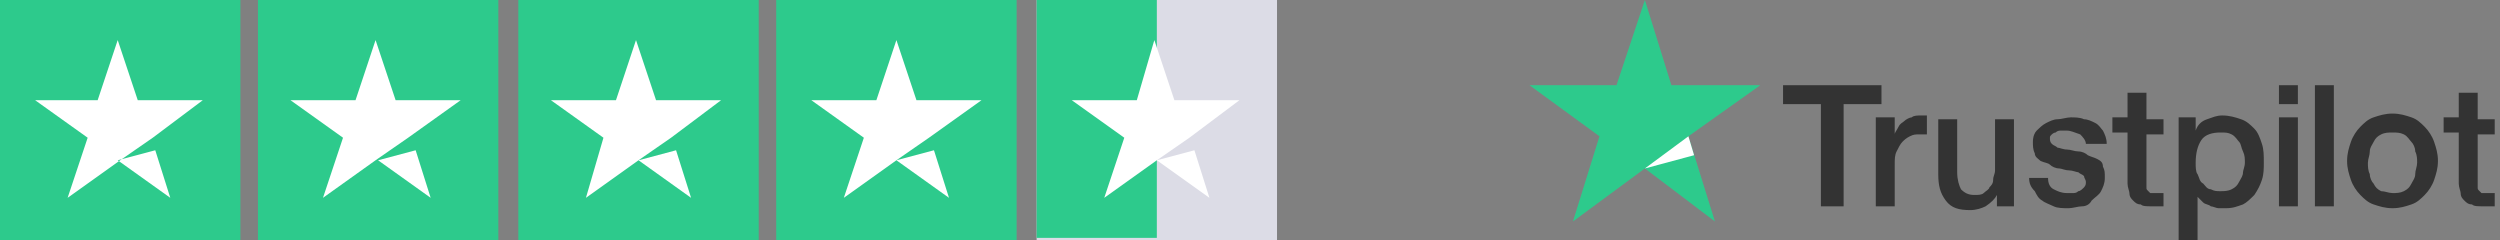
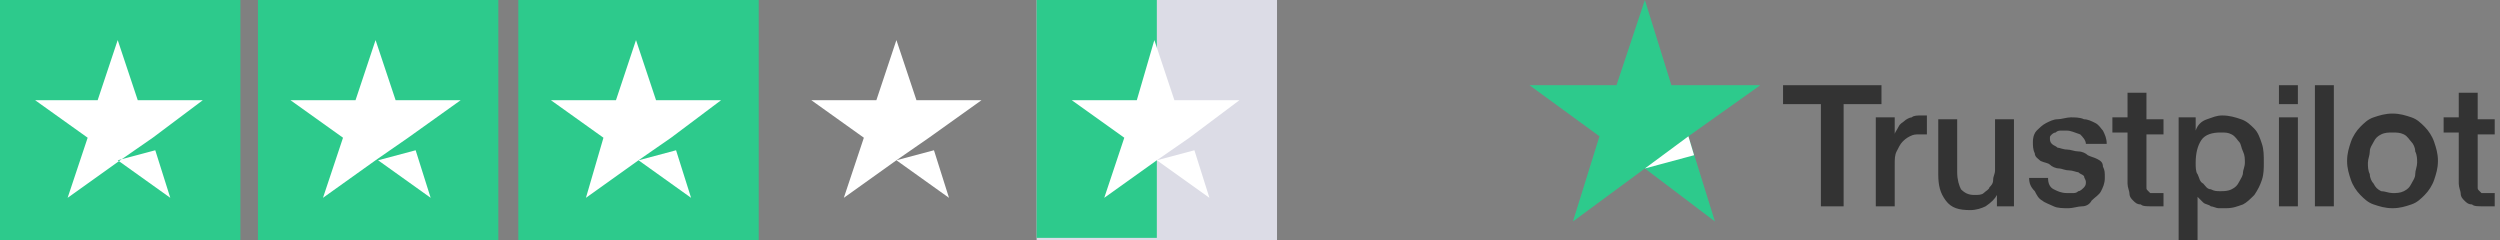
<svg xmlns="http://www.w3.org/2000/svg" width="208" height="20" viewBox="0 0 208 20" fill="none">
  <rect x="0" y="0" width="208" height="20" fill="#808080" stroke="none" />
  <g clip-path="url(#clip0_1197_4294)">
    <path d="M20 0H0V20H20V0Z" fill="#2DCA8C" />
    <path d="M41.461 0H21.461V20H41.461V0Z" fill="#2DCA8C" />
    <path d="M63.125 0H43.125V20H63.125V0Z" fill="#2DCA8C" />
-     <path d="M84.582 0H64.582V20H84.582V0Z" fill="#2DCA8C" />
    <path d="M106.248 0H86.248V20H106.248V0Z" fill="#DCDCE6" />
    <path d="M86.248 0H96.248V19.791H86.248V0Z" fill="#2DCA8C" />
    <path d="M9.793 13.334L12.918 12.501L14.168 16.459L9.793 13.334ZM16.876 8.334H11.46L9.793 3.334L8.126 8.334H2.918L7.293 11.459L5.626 16.459L10.001 13.334L12.71 11.459L16.876 8.334Z" fill="white" />
    <path d="M31.456 13.334L34.581 12.501L35.831 16.459L31.456 13.334ZM38.331 8.334H32.914L31.247 3.334L29.581 8.334H24.164L28.539 11.459L26.872 16.459L31.247 13.334L33.956 11.459L38.331 8.334Z" fill="white" />
    <path d="M53.124 13.334L56.248 12.501L57.498 16.459L53.124 13.334ZM59.998 8.334H54.582L52.915 3.334L51.249 8.334H45.832L50.207 11.459L48.749 16.459L53.124 13.334L55.832 11.459L59.998 8.334Z" fill="white" />
    <path d="M74.581 13.334L77.706 12.501L78.956 16.459L74.581 13.334ZM81.665 8.334H76.248L74.581 3.334L72.915 8.334H67.498L71.873 11.459L70.206 16.459L74.581 13.334L77.29 11.459L81.665 8.334Z" fill="white" />
    <path d="M96.249 13.334L99.374 12.501L100.624 16.459L96.249 13.334ZM103.124 8.334H97.708L96.041 3.334L94.583 8.334H89.166L93.541 11.459L91.874 16.459L96.249 13.334L98.957 11.459L103.124 8.334Z" fill="white" />
  </g>
  <g clip-path="url(#clip1_1197_4294)">
    <path d="M148.35 7.087H156.539V8.662H153.389V17.166H151.499V8.662H148.35V7.087ZM156.066 9.764H157.641V11.181C157.641 11.024 157.798 10.866 157.956 10.551C158.113 10.236 158.271 10.236 158.428 10.079C158.586 9.922 158.901 9.764 159.058 9.764C159.216 9.607 159.531 9.607 159.846 9.607C160.003 9.607 160.161 9.607 160.161 9.607H160.318V11.181C160.161 11.181 160.161 11.181 160.003 11.181C159.846 11.181 159.846 11.181 159.688 11.181C159.373 11.181 159.216 11.181 158.901 11.339C158.586 11.496 158.428 11.654 158.271 11.811C158.113 11.969 157.956 12.284 157.798 12.599C157.641 12.914 157.641 13.229 157.641 13.701V17.166H156.066V9.764ZM167.719 17.166H166.145V16.221C165.987 16.536 165.672 16.851 165.2 17.166C164.885 17.323 164.412 17.48 163.94 17.48C162.995 17.48 162.365 17.323 161.893 16.693C161.42 16.063 161.263 15.433 161.263 14.488V9.922H162.838V14.331C162.838 14.961 162.995 15.433 163.153 15.748C163.468 16.063 163.783 16.221 164.255 16.221C164.57 16.221 164.885 16.221 165.042 16.063C165.2 15.906 165.515 15.748 165.515 15.591C165.672 15.433 165.83 15.276 165.83 14.961C165.83 14.646 165.987 14.488 165.987 14.173V9.922H167.562V17.166H167.719ZM170.397 14.803C170.397 15.276 170.554 15.591 170.869 15.748C171.184 15.906 171.499 16.063 171.971 16.063C172.129 16.063 172.286 16.063 172.444 16.063C172.601 16.063 172.759 16.063 172.916 15.906C173.074 15.906 173.231 15.748 173.389 15.591C173.546 15.433 173.546 15.276 173.546 15.118C173.546 14.961 173.389 14.803 173.389 14.646C173.231 14.488 173.074 14.488 172.916 14.331C172.759 14.331 172.444 14.173 172.129 14.173C171.814 14.173 171.499 14.016 171.341 14.016C171.026 14.016 170.712 13.858 170.554 13.701C170.397 13.543 170.082 13.543 169.767 13.386C169.609 13.229 169.294 13.071 169.294 12.756C169.137 12.441 169.137 12.126 169.137 11.811C169.137 11.339 169.294 11.024 169.452 10.866C169.609 10.709 169.924 10.394 170.239 10.236C170.554 10.079 170.869 9.922 171.184 9.922C171.499 9.922 171.971 9.764 172.286 9.764C172.601 9.764 173.074 9.764 173.389 9.922C173.704 9.922 174.019 10.079 174.334 10.236C174.648 10.394 174.806 10.709 174.963 10.866C175.121 11.181 175.278 11.496 175.278 11.969H173.546C173.546 11.654 173.231 11.339 173.074 11.181C172.601 11.024 172.286 10.866 171.971 10.866C171.814 10.866 171.656 10.866 171.499 10.866C171.341 10.866 171.184 10.866 171.026 11.024C170.869 11.024 170.712 11.181 170.712 11.181C170.554 11.339 170.554 11.339 170.554 11.496C170.554 11.654 170.554 11.811 170.712 11.969C170.869 12.126 171.026 12.126 171.184 12.284C171.341 12.284 171.656 12.441 171.971 12.441C172.286 12.441 172.601 12.599 172.916 12.599C173.231 12.599 173.546 12.756 173.704 12.914C174.019 13.071 174.176 13.071 174.491 13.229C174.806 13.386 174.963 13.543 174.963 13.858C175.121 14.173 175.121 14.331 175.121 14.803C175.121 15.276 174.963 15.591 174.806 15.906C174.648 16.221 174.334 16.378 174.019 16.693C173.861 17.008 173.546 17.166 173.231 17.166C172.916 17.166 172.444 17.323 172.129 17.323C171.656 17.323 171.184 17.323 170.869 17.166C170.554 17.008 170.082 16.851 169.924 16.693C169.609 16.536 169.452 16.221 169.294 15.906C168.979 15.591 168.822 15.276 168.822 14.803H170.397ZM175.751 9.764H177.011V7.717H178.585V9.922H180.003V11.181H178.585V15.118C178.585 15.276 178.585 15.433 178.585 15.591C178.585 15.748 178.585 15.748 178.743 15.906C178.9 16.063 178.9 16.063 178.9 16.063C179.058 16.063 179.215 16.063 179.373 16.063C179.53 16.063 179.53 16.063 179.688 16.063C179.845 16.063 179.845 16.063 180.003 16.063V17.166C179.845 17.166 179.688 17.166 179.53 17.166C179.373 17.166 179.215 17.166 179.058 17.166C178.585 17.166 178.27 17.166 178.113 17.008C177.798 17.008 177.641 16.851 177.483 16.693C177.326 16.536 177.168 16.378 177.168 16.063C177.168 15.906 177.011 15.591 177.011 15.276V11.024H175.751V9.764ZM181.105 9.764H182.68V10.866C182.837 10.394 183.152 10.079 183.625 9.922C184.097 9.764 184.412 9.607 184.885 9.607C185.514 9.607 185.987 9.764 186.459 9.922C186.932 10.079 187.247 10.394 187.562 10.709C187.877 11.024 188.034 11.496 188.192 11.969C188.349 12.441 188.349 12.914 188.349 13.543C188.349 14.016 188.349 14.488 188.192 14.961C188.034 15.433 187.877 15.748 187.562 16.221C187.247 16.536 186.932 16.851 186.617 17.008C186.144 17.166 185.829 17.323 185.2 17.323C185.042 17.323 184.727 17.323 184.57 17.323C184.412 17.323 184.097 17.166 183.94 17.166C183.782 17.008 183.467 17.008 183.31 16.851C183.152 16.693 182.995 16.536 182.837 16.378V20H181.263V9.764H181.105ZM186.774 13.543C186.774 13.229 186.774 12.914 186.617 12.599C186.459 12.284 186.459 11.969 186.302 11.811C186.144 11.654 185.987 11.339 185.672 11.181C185.357 11.024 185.2 11.024 184.727 11.024C184.097 11.024 183.467 11.181 183.152 11.654C182.837 12.126 182.68 12.756 182.68 13.543C182.68 13.858 182.68 14.331 182.837 14.488C182.995 14.803 182.995 15.118 183.31 15.276C183.467 15.433 183.625 15.748 183.94 15.748C184.255 15.906 184.412 15.906 184.727 15.906C185.042 15.906 185.357 15.906 185.672 15.748C185.987 15.591 186.144 15.433 186.302 15.118C186.459 14.803 186.617 14.646 186.617 14.331C186.617 14.173 186.774 13.858 186.774 13.543ZM189.609 7.087H191.184V8.662H189.609V7.087ZM189.609 9.764H191.184V17.166H189.609V9.764ZM192.601 7.087H194.176V17.166H192.601V7.087ZM199.058 17.323C198.428 17.323 197.955 17.166 197.483 17.008C197.01 16.851 196.695 16.536 196.38 16.221C196.065 15.906 195.751 15.433 195.593 14.961C195.436 14.488 195.278 14.016 195.278 13.386C195.278 12.756 195.436 12.284 195.593 11.811C195.751 11.339 196.065 10.866 196.38 10.551C196.695 10.236 197.01 9.922 197.483 9.764C197.955 9.607 198.428 9.449 199.058 9.449C199.687 9.449 200.16 9.607 200.632 9.764C201.105 9.922 201.42 10.236 201.735 10.551C202.05 10.866 202.365 11.339 202.522 11.811C202.68 12.284 202.837 12.756 202.837 13.386C202.837 14.016 202.68 14.488 202.522 14.961C202.365 15.433 202.05 15.906 201.735 16.221C201.42 16.536 201.105 16.851 200.632 17.008C200.16 17.166 199.687 17.323 199.058 17.323ZM199.058 16.063C199.373 16.063 199.687 16.063 200.002 15.906C200.317 15.748 200.475 15.591 200.632 15.276C200.79 14.961 200.947 14.803 200.947 14.488C200.947 14.173 201.105 13.858 201.105 13.543C201.105 13.229 201.105 12.914 200.947 12.599C200.947 12.284 200.79 11.969 200.632 11.811C200.475 11.654 200.317 11.339 200.002 11.181C199.687 11.024 199.373 11.024 199.058 11.024C198.743 11.024 198.428 11.024 198.113 11.181C197.798 11.339 197.64 11.496 197.483 11.811C197.325 12.126 197.168 12.284 197.168 12.599C197.168 12.914 197.01 13.229 197.01 13.543C197.01 13.858 197.01 14.173 197.168 14.488C197.168 14.803 197.325 15.118 197.483 15.276C197.64 15.591 197.798 15.748 198.113 15.906C198.428 15.906 198.743 16.063 199.058 16.063ZM203.309 9.764H204.569V7.717H206.144V9.922H207.561V11.181H206.144V15.118C206.144 15.276 206.144 15.433 206.144 15.591C206.144 15.748 206.144 15.748 206.302 15.906C206.459 16.063 206.459 16.063 206.459 16.063C206.617 16.063 206.774 16.063 206.931 16.063C207.089 16.063 207.089 16.063 207.246 16.063C207.404 16.063 207.404 16.063 207.561 16.063V17.166C207.404 17.166 207.246 17.166 207.089 17.166C206.931 17.166 206.774 17.166 206.617 17.166C206.144 17.166 205.829 17.166 205.672 17.008C205.357 17.008 205.199 16.851 205.042 16.693C204.884 16.536 204.727 16.378 204.727 16.063C204.727 15.906 204.569 15.591 204.569 15.276V11.024H203.309V9.764Z" fill="#333333" />
    <path d="M146.46 7.087H139.059L136.854 0L134.492 7.087H127.248L133.075 11.338L130.87 18.425L136.854 14.015L142.681 18.425L140.476 11.338L146.46 7.087Z" fill="#2DCA8C" />
    <path d="M140.948 12.914L140.475 11.339L136.854 14.016L140.948 12.914Z" fill="white" />
  </g>
  <defs>
    <clipPath id="clip0_1197_4294">
      <rect width="107" height="20" fill="white" />
    </clipPath>
    <clipPath id="clip1_1197_4294">
      <rect width="81" height="20" fill="white" transform="translate(127)" />
    </clipPath>
  </defs>
</svg>